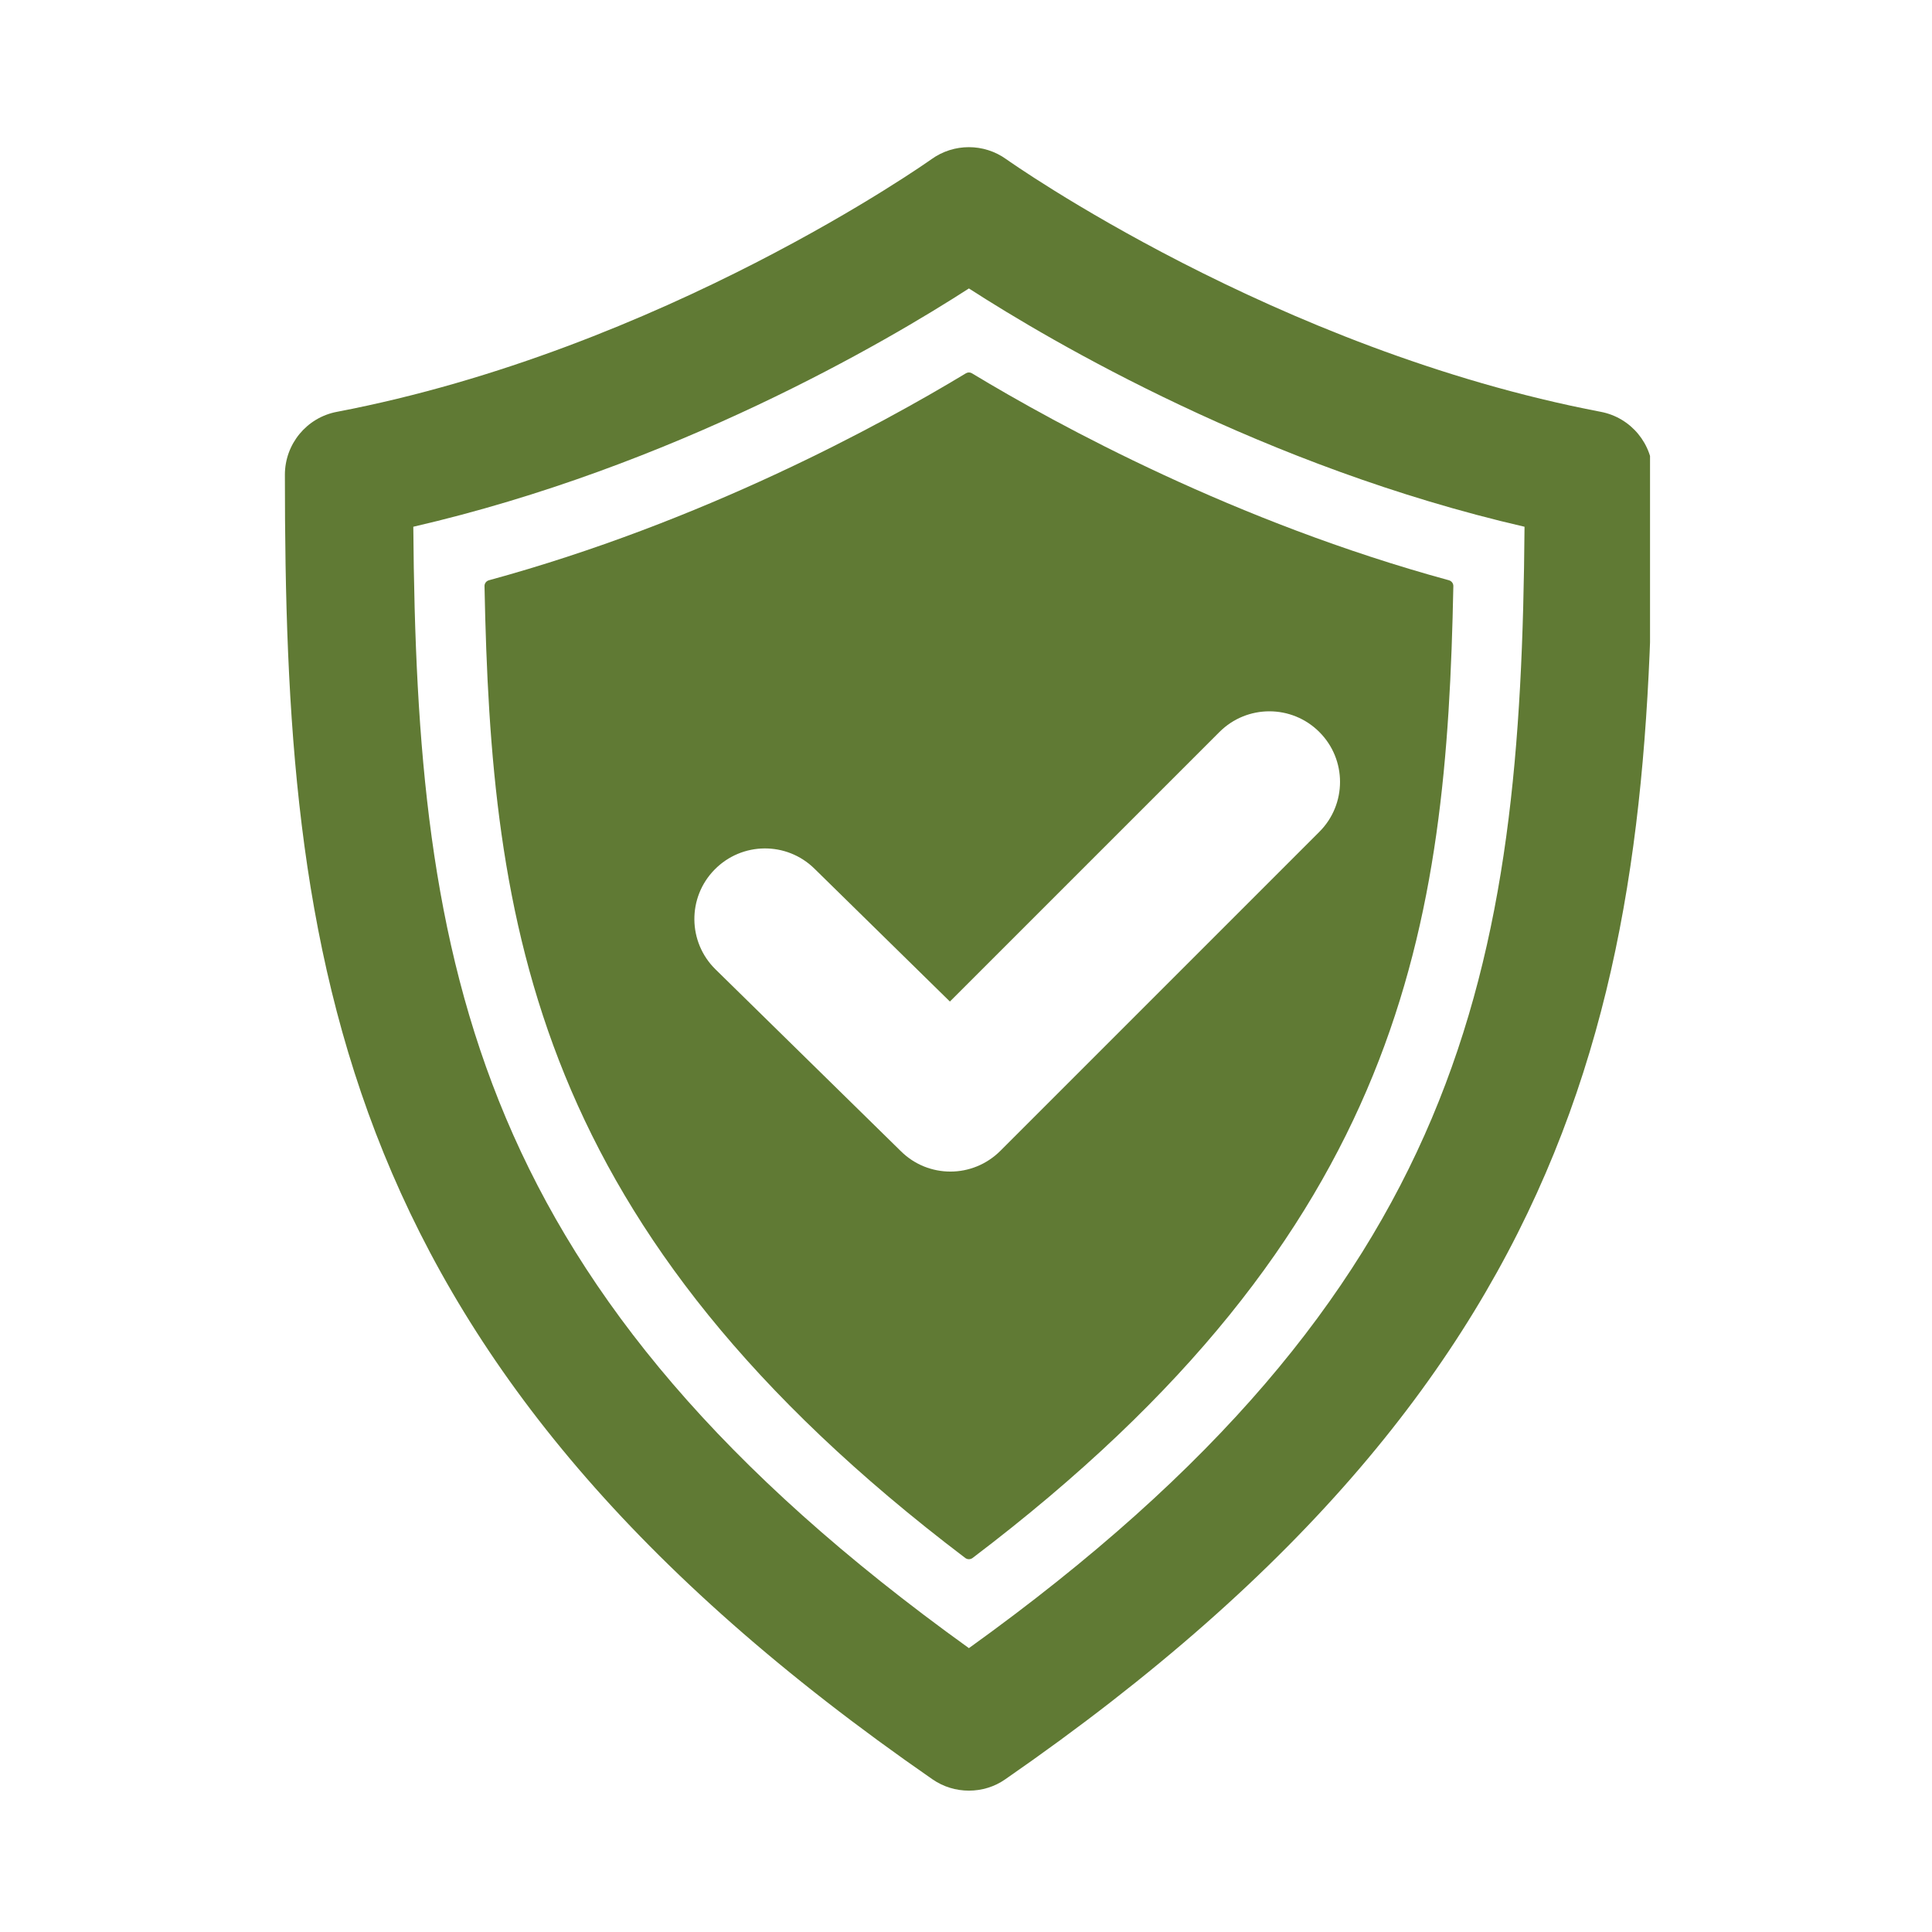
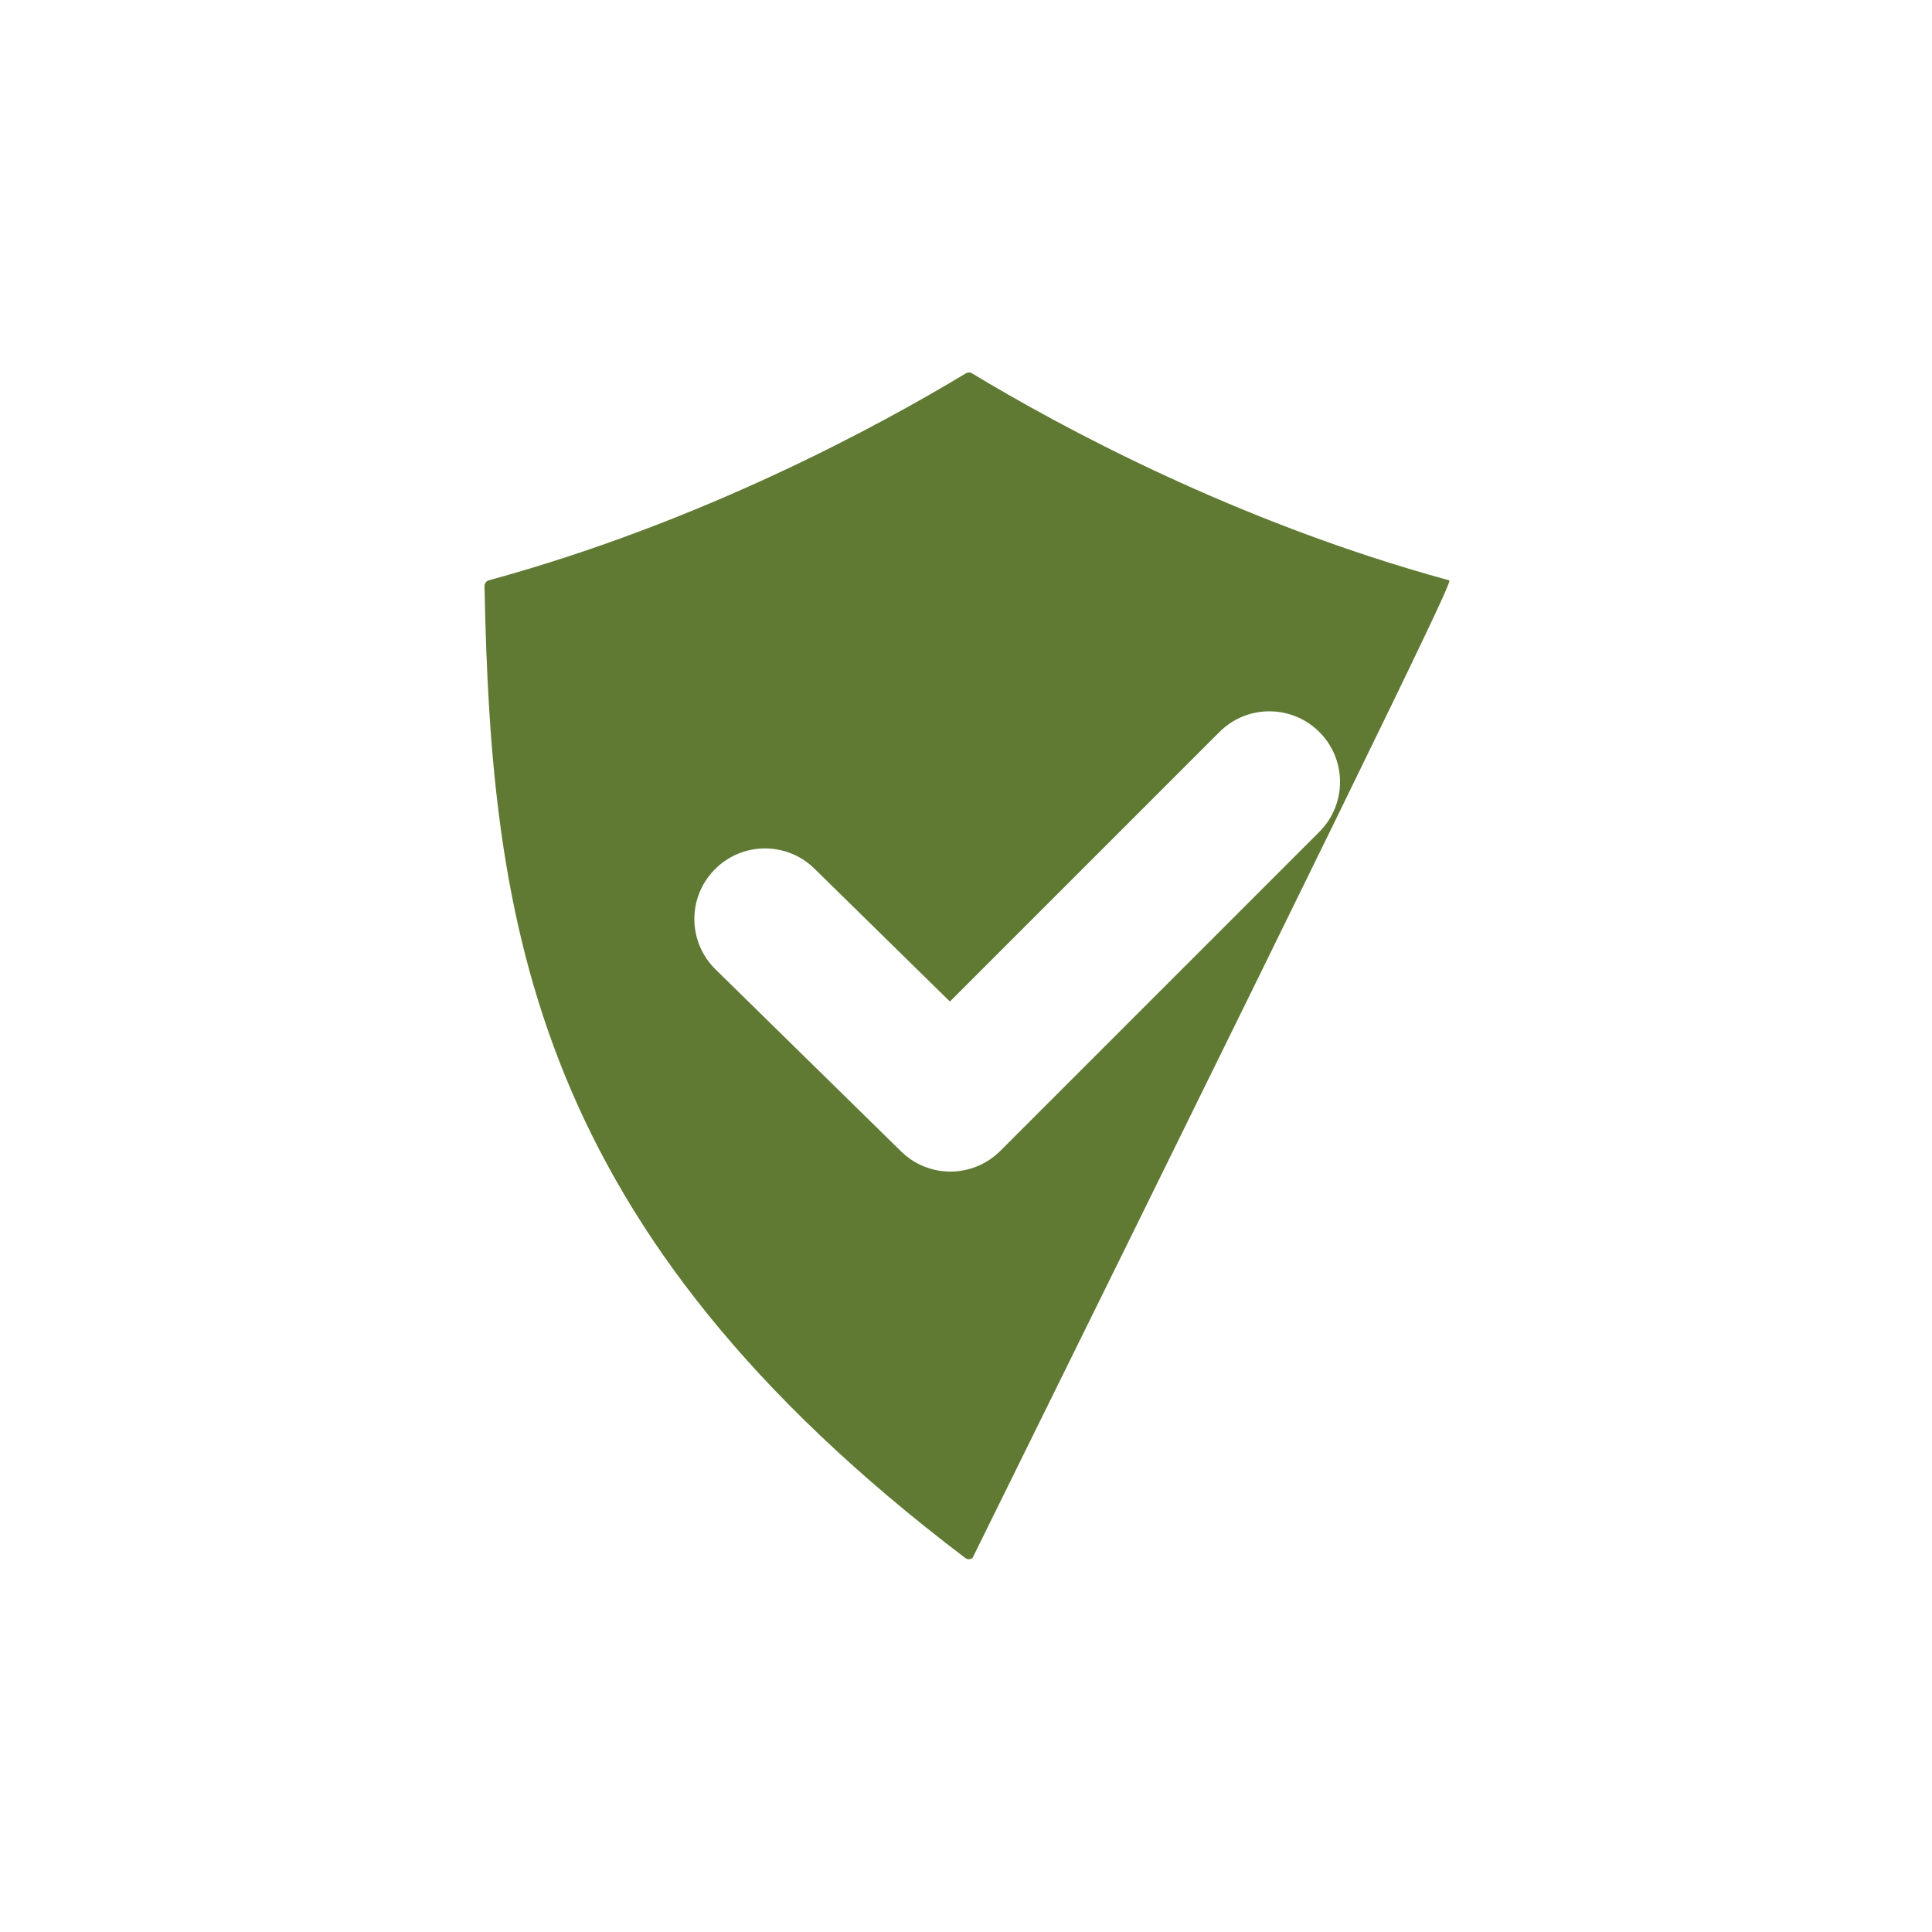
<svg xmlns="http://www.w3.org/2000/svg" width="500" zoomAndPan="magnify" viewBox="0 0 375 375" height="500" preserveAspectRatio="xMidYMid meet" version="1.0">
  <defs>
    <clipPath id="c9ce3aa5f4">
-       <path d="M 55 28 L 320.27 28 L 320.27 348 L 55 348 Z M 55 28 " clip-rule="nonzero" />
-     </clipPath>
+       </clipPath>
  </defs>
  <g clip-path="url(#c9ce3aa5f4)">
-     <path fill="#607a34" d="M 188.066 347.562 C 185.594 347.562 183.109 346.836 180.98 345.355 C 64.559 264.762 55.297 186.32 55.297 92.148 C 55.297 86.18 59.535 81.039 65.402 79.934 C 128.609 67.859 180.297 31.266 180.809 30.891 C 185.141 27.789 190.973 27.789 195.301 30.891 C 195.812 31.254 247.504 67.859 310.711 79.934 C 316.578 81.051 320.816 86.18 320.816 92.148 C 320.816 186.32 311.555 264.762 195.129 345.355 C 193.023 346.836 190.539 347.562 188.066 347.562 Z M 80.223 102.242 C 80.883 187.496 91.582 250.555 188.066 319.902 C 284.555 250.555 295.25 187.496 295.91 102.242 C 245.43 90.598 204.199 66.402 188.066 55.988 C 171.922 66.402 130.691 90.586 80.223 102.242 Z M 80.223 102.242 " fill-opacity="1" fill-rule="nonzero" />
-   </g>
-   <path fill="#607a34" d="M 281.25 112.633 C 239.871 101.344 205.477 82.625 188.66 72.461 C 188.297 72.234 187.852 72.234 187.477 72.461 C 170.648 82.625 136.254 101.344 94.887 112.633 C 94.383 112.781 94.031 113.238 94.043 113.762 C 95.34 179.258 103.258 238.648 187.371 302.414 C 187.578 302.562 187.816 302.641 188.066 302.641 C 188.316 302.641 188.547 302.562 188.762 302.414 C 272.875 238.648 280.793 179.246 282.094 113.762 C 282.105 113.238 281.75 112.781 281.25 112.633 Z M 256.082 161.461 L 194.164 223.383 C 191.484 226.047 187.988 227.402 184.477 227.402 C 181.004 227.402 177.539 226.094 174.875 223.461 L 138.883 188.156 C 133.484 182.859 133.395 174.188 138.703 168.789 C 144 163.387 152.68 163.297 158.082 168.605 L 184.375 194.398 L 236.691 142.082 C 242.047 136.727 250.727 136.727 256.082 142.082 C 261.438 147.426 261.438 156.109 256.082 161.461 Z M 256.082 161.461 " fill-opacity="1" fill-rule="nonzero" />
+     </g>
+   <path fill="#607a34" d="M 281.25 112.633 C 239.871 101.344 205.477 82.625 188.66 72.461 C 188.297 72.234 187.852 72.234 187.477 72.461 C 170.648 82.625 136.254 101.344 94.887 112.633 C 94.383 112.781 94.031 113.238 94.043 113.762 C 95.34 179.258 103.258 238.648 187.371 302.414 C 187.578 302.562 187.816 302.641 188.066 302.641 C 188.316 302.641 188.547 302.562 188.762 302.414 C 282.105 113.238 281.75 112.781 281.25 112.633 Z M 256.082 161.461 L 194.164 223.383 C 191.484 226.047 187.988 227.402 184.477 227.402 C 181.004 227.402 177.539 226.094 174.875 223.461 L 138.883 188.156 C 133.484 182.859 133.395 174.188 138.703 168.789 C 144 163.387 152.68 163.297 158.082 168.605 L 184.375 194.398 L 236.691 142.082 C 242.047 136.727 250.727 136.727 256.082 142.082 C 261.438 147.426 261.438 156.109 256.082 161.461 Z M 256.082 161.461 " fill-opacity="1" fill-rule="nonzero" />
</svg>